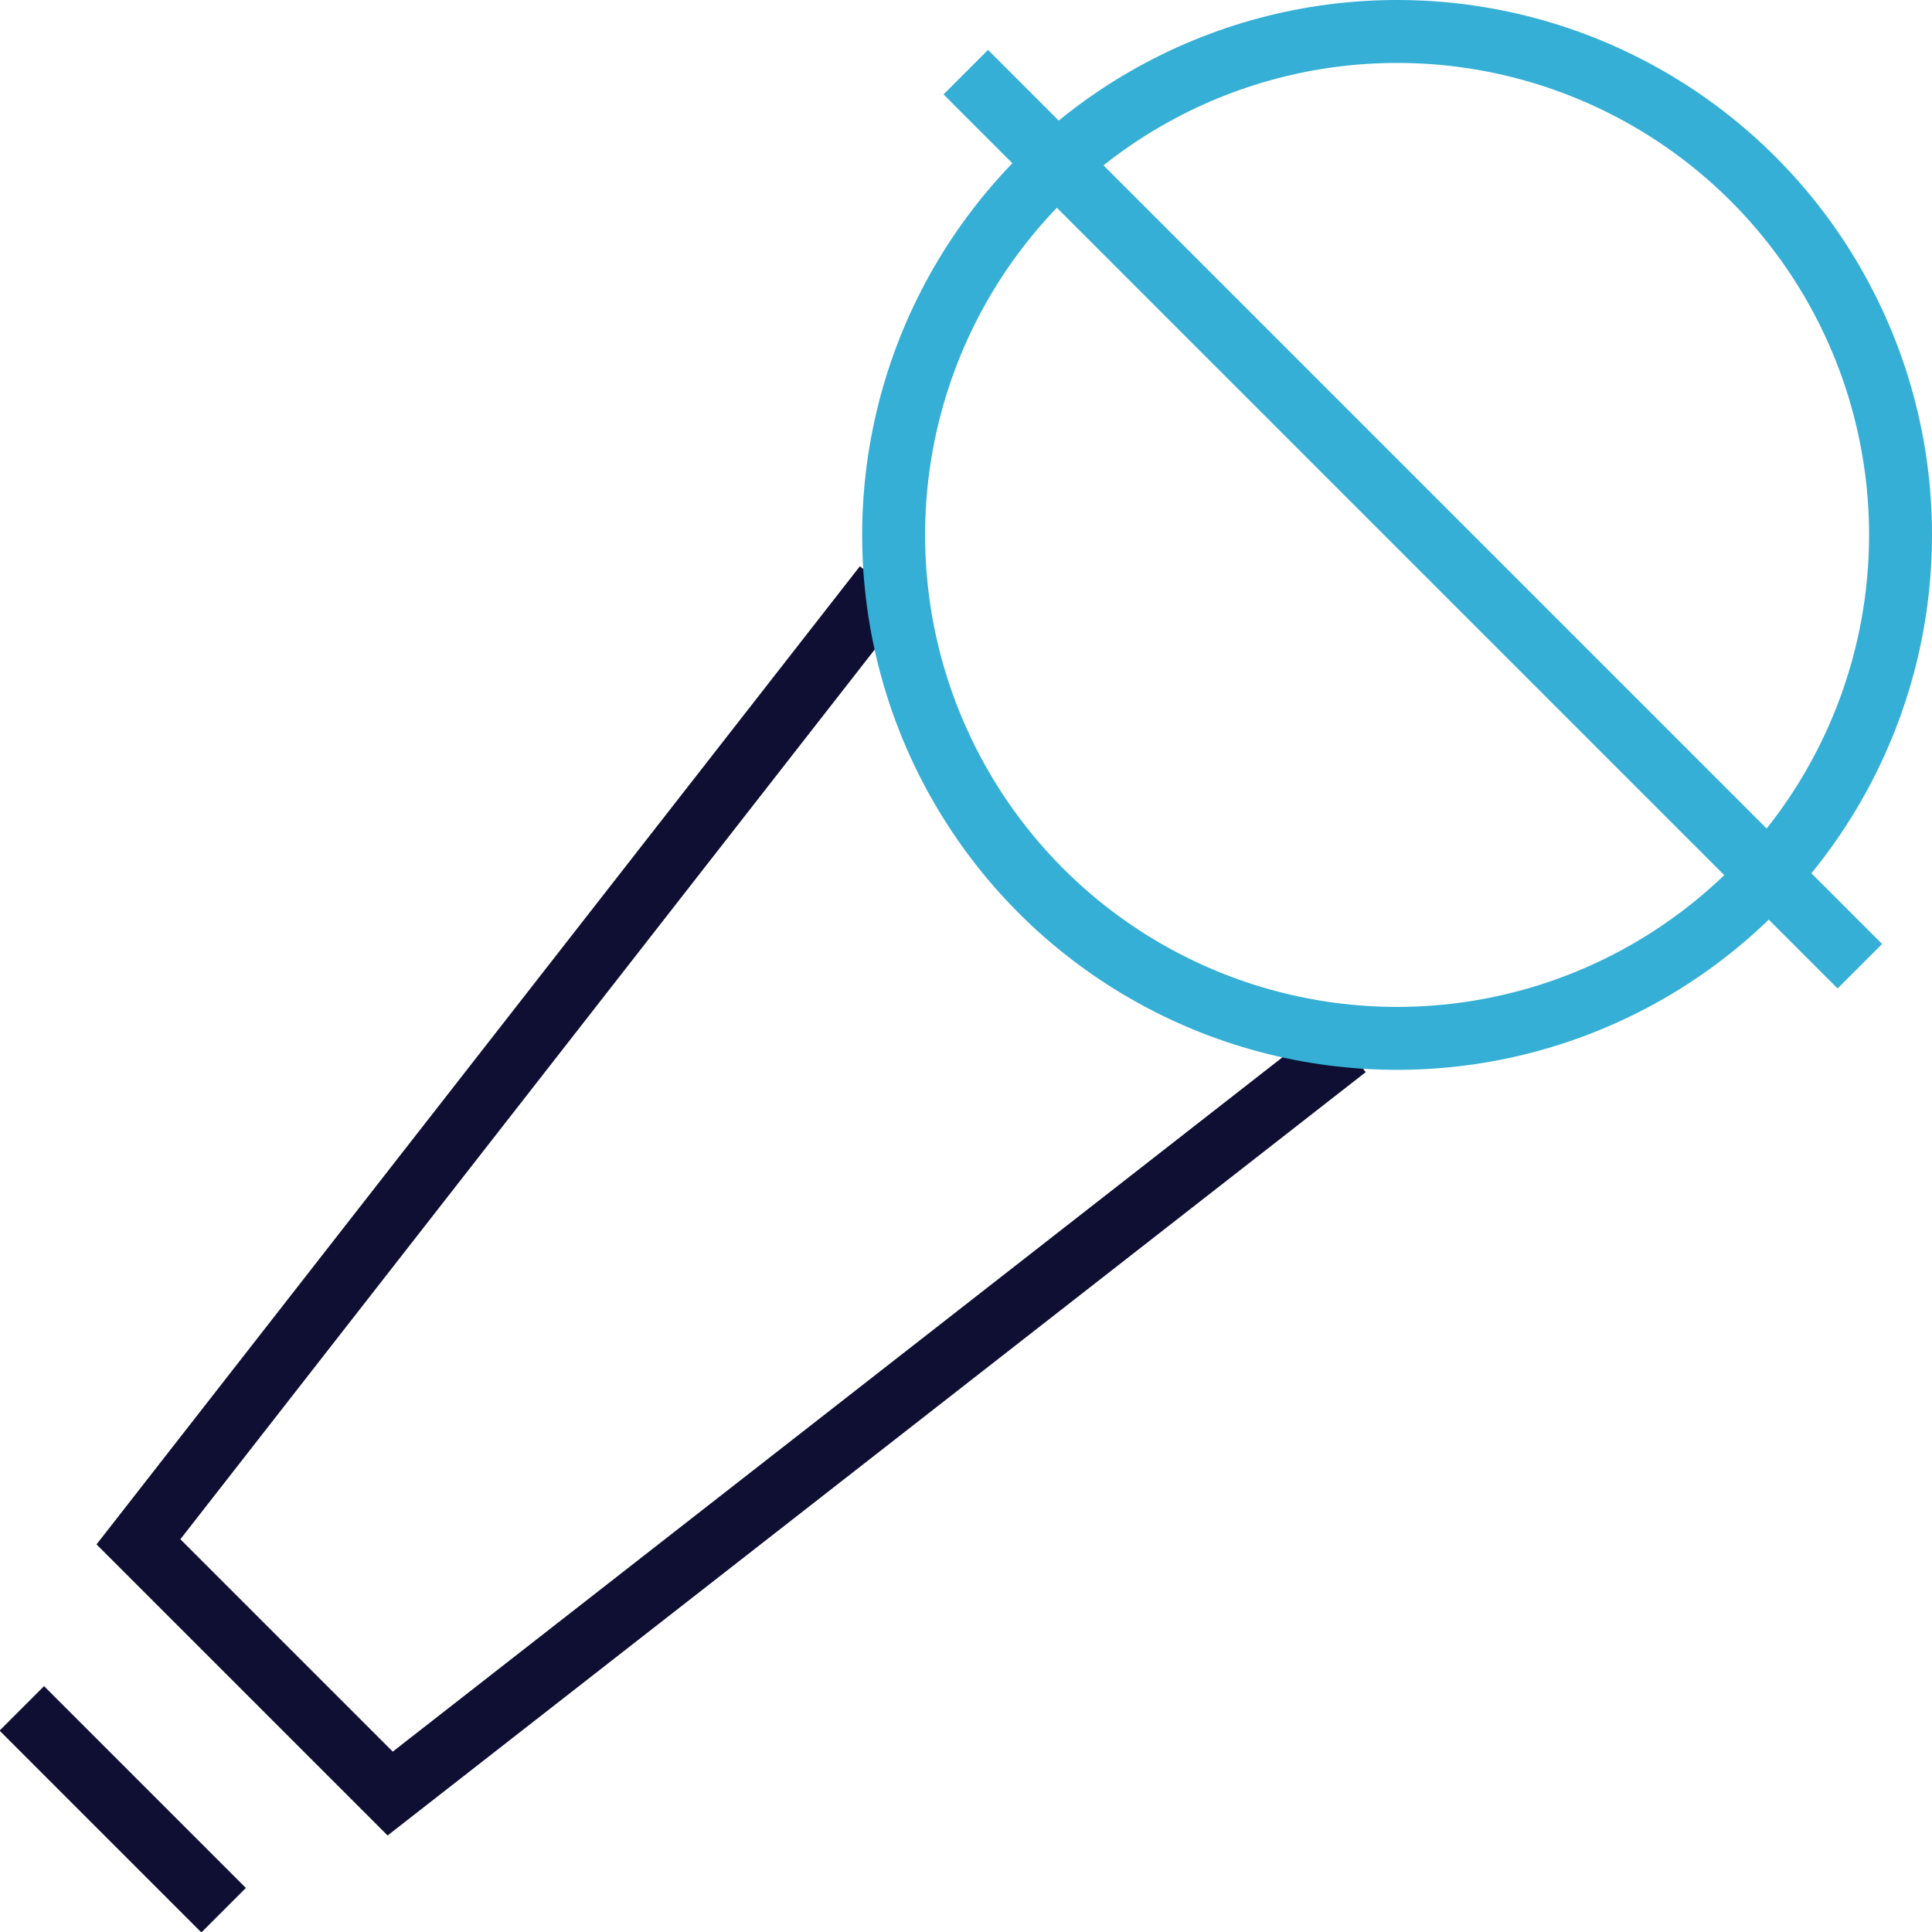
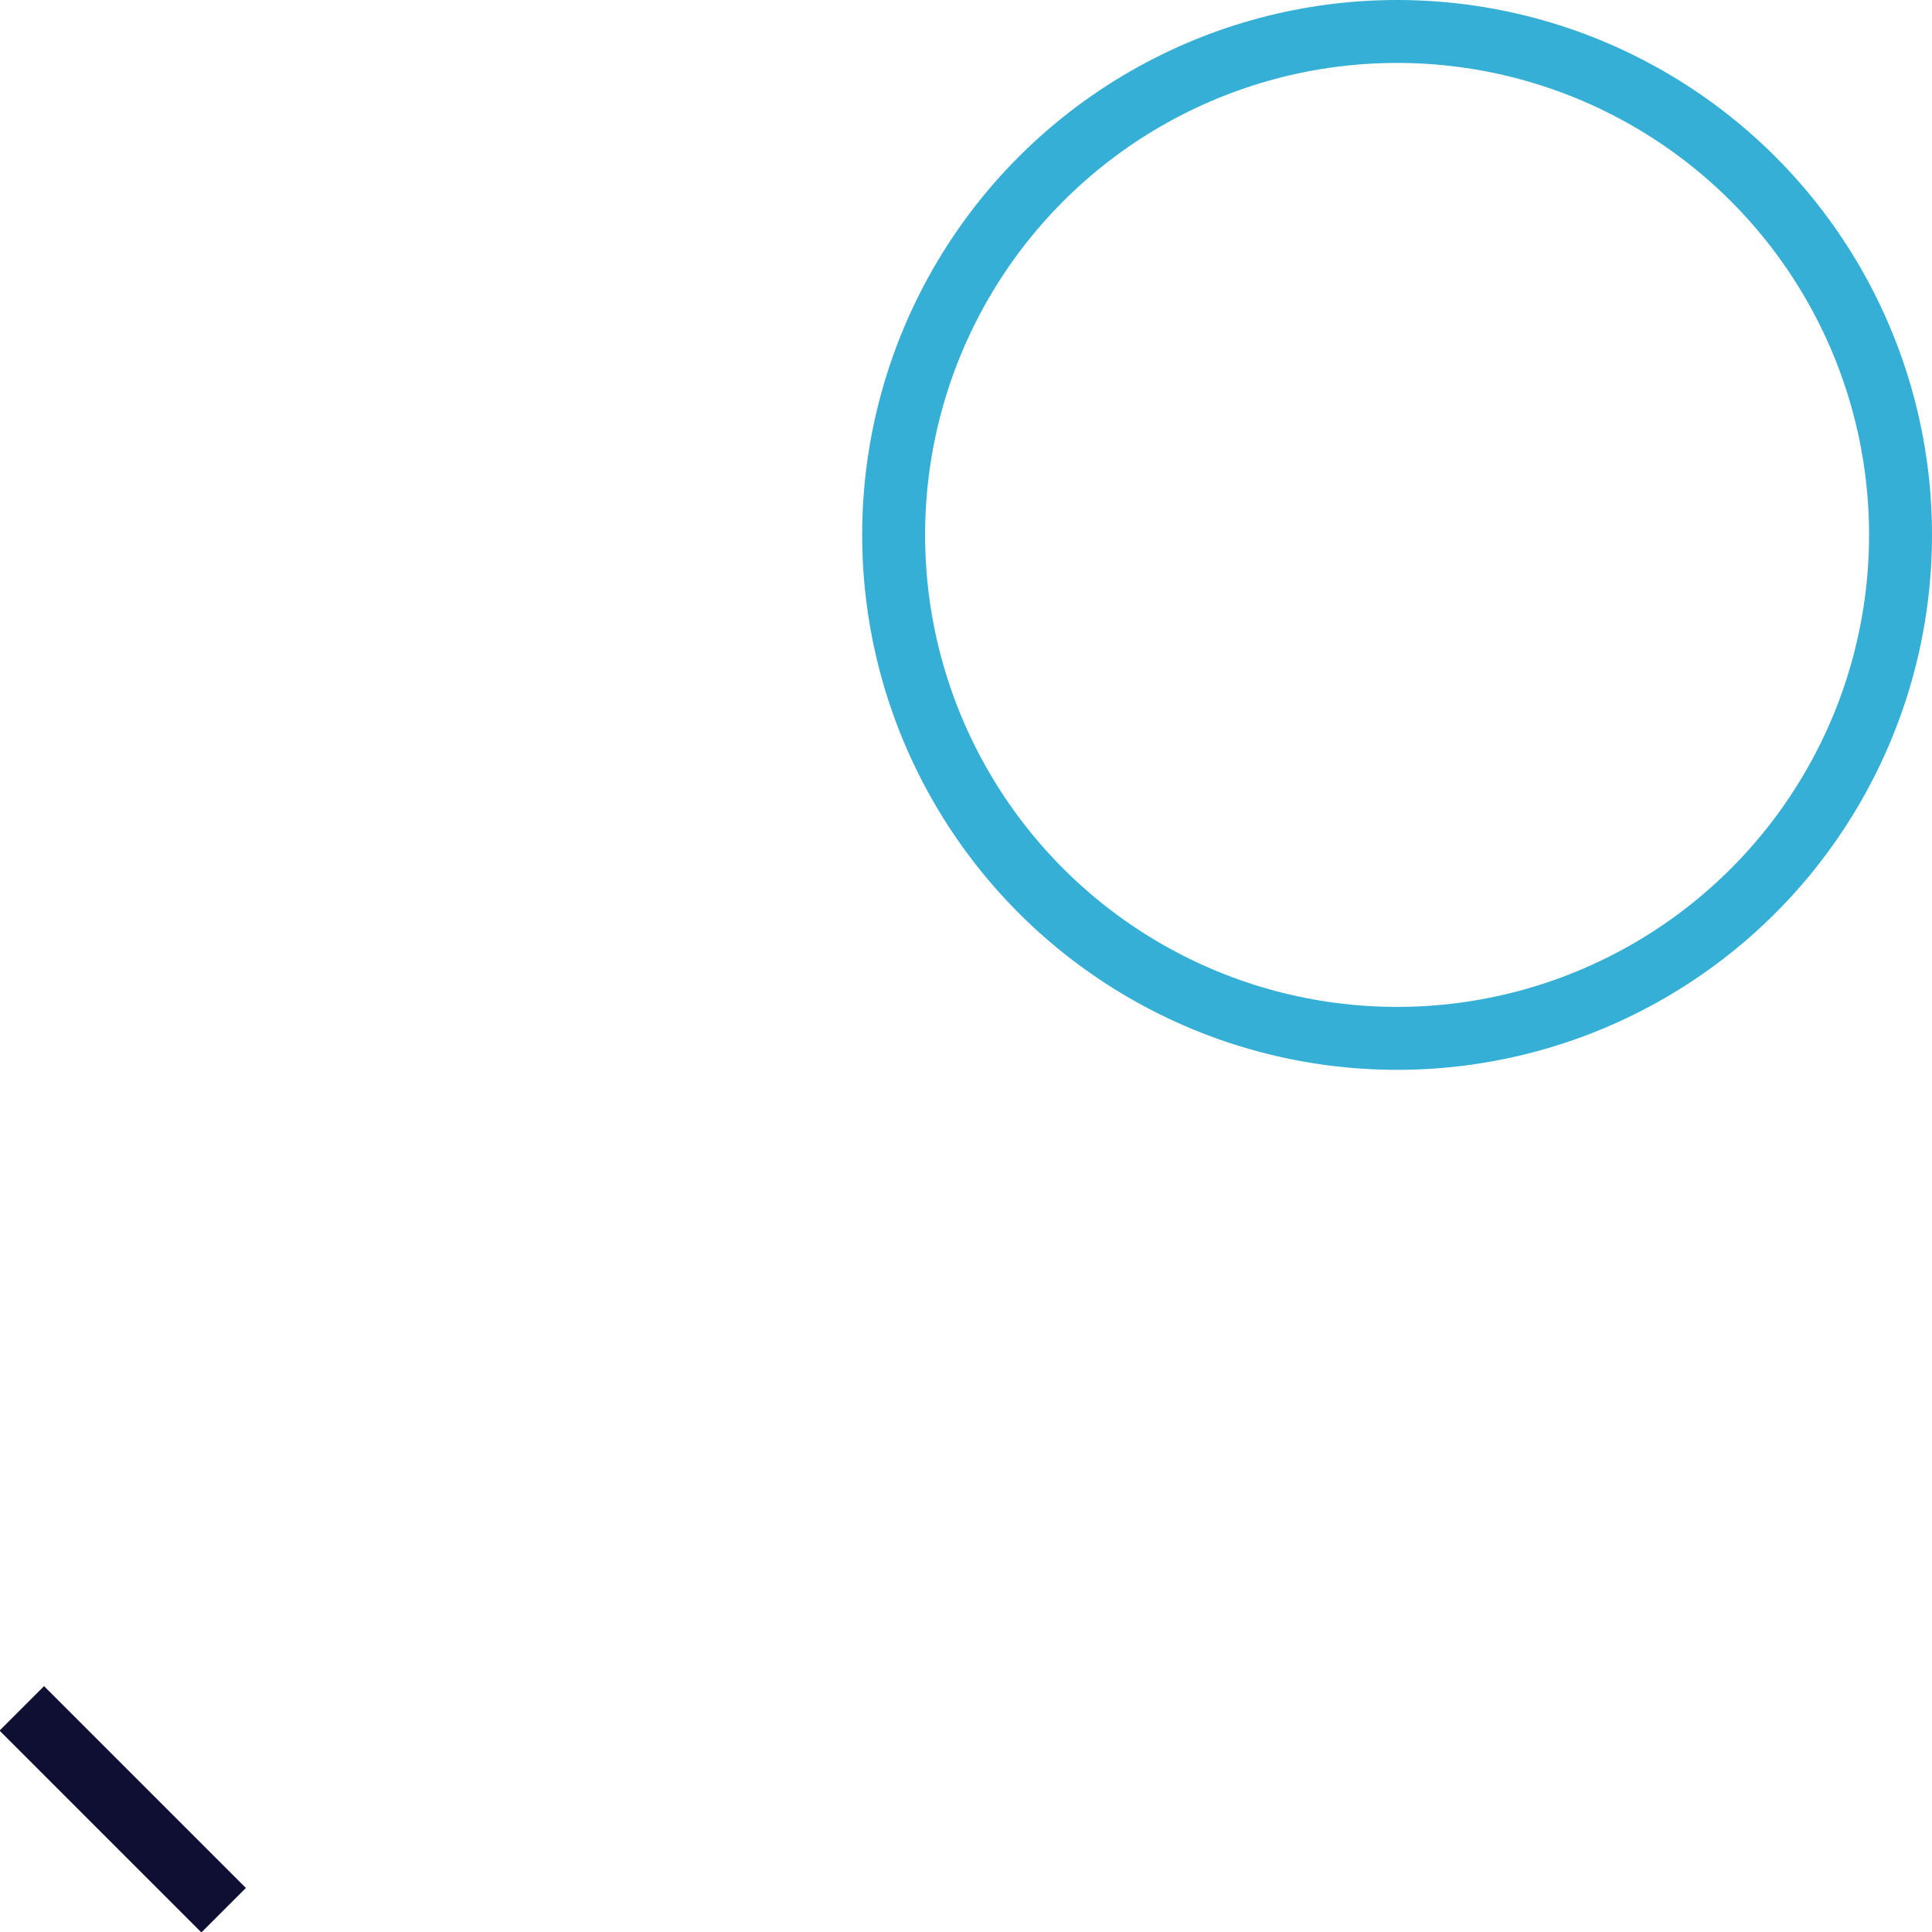
<svg xmlns="http://www.w3.org/2000/svg" id="Calque_1" version="1.1" viewBox="0 0 61.4 61.4">
  <defs>
    <style>
      .st0 {
        stroke: #35afd5;
      }

      .st0, .st1 {
        fill: none;
        stroke-linecap: square;
        stroke-width: 2px;
      }

      .st1 {
        stroke: #0f0f34;
      }
    </style>
  </defs>
-   <path id="Path_3" class="st1" d="M42,33.9l-29.6,23.1-8-8,23.1-29.6" />
  <line id="Line_3" class="st1" x1="1.4" y1="55" x2="6.4" y2="60" />
  <circle id="Ellipse_3" class="st0" cx="44.4" cy="17" r="16" />
-   <line id="Line_4" class="st0" x1="31.4" y1="3" x2="58.4" y2="30" />
</svg>